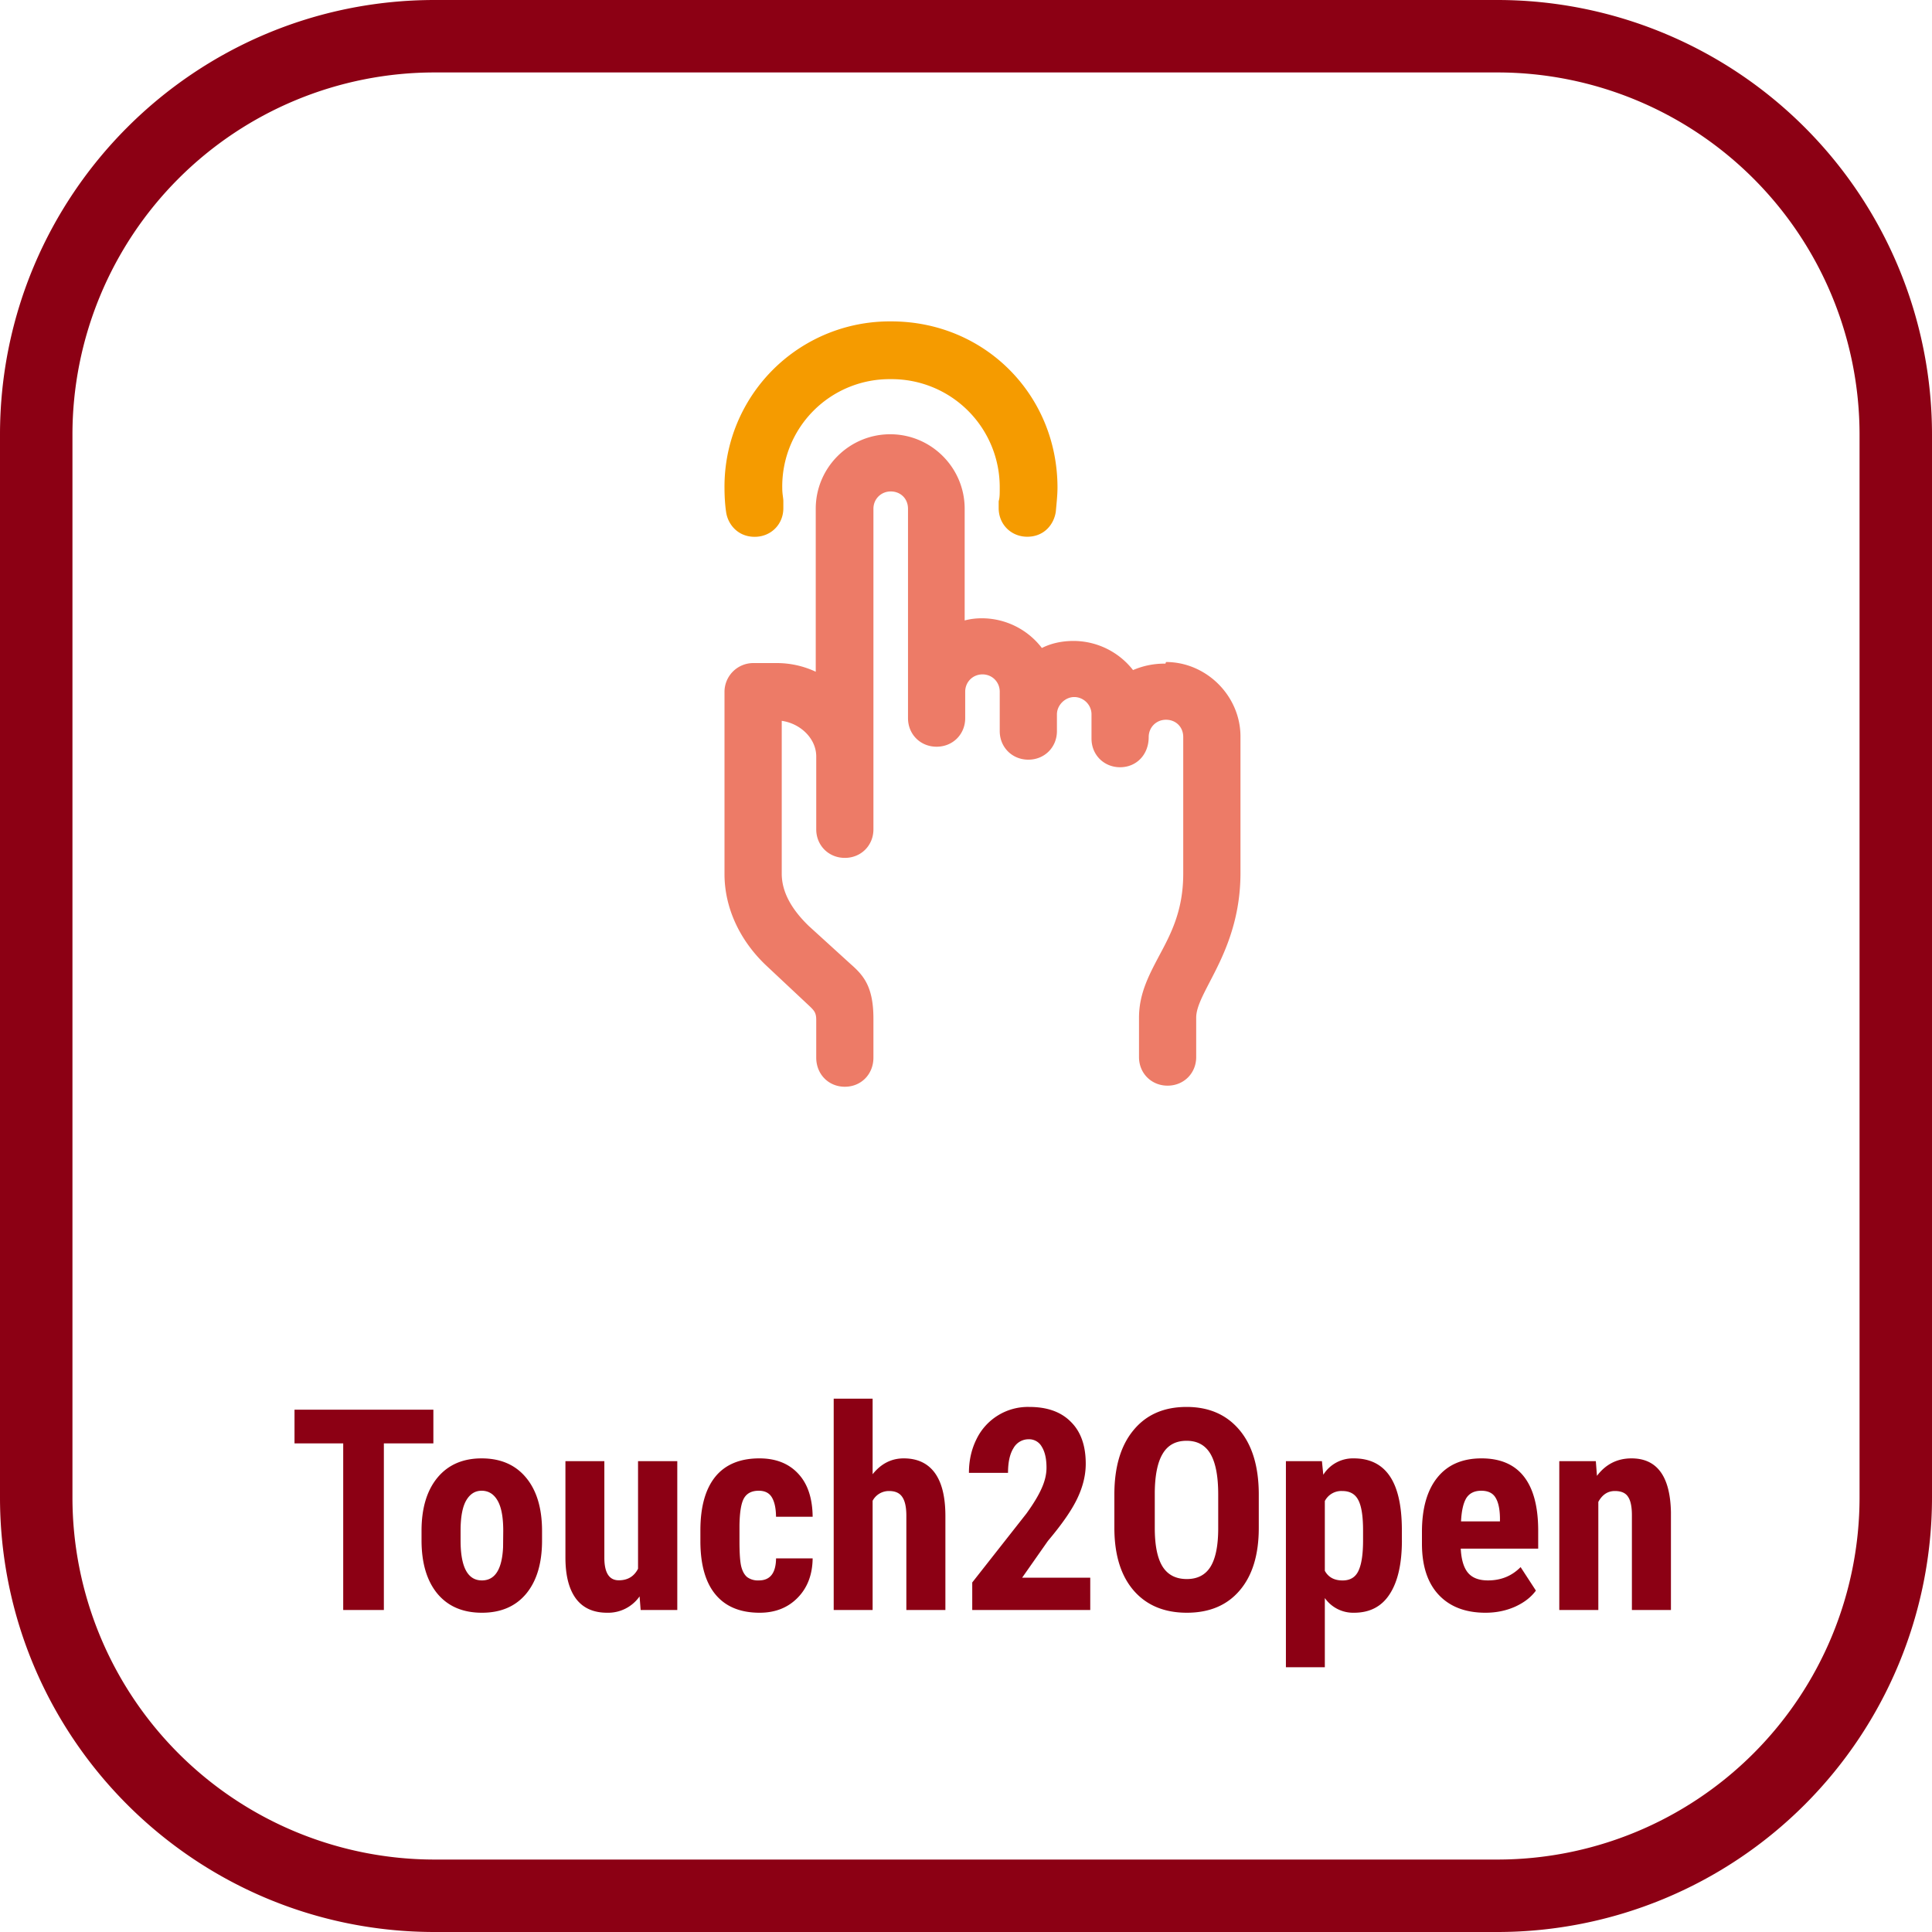
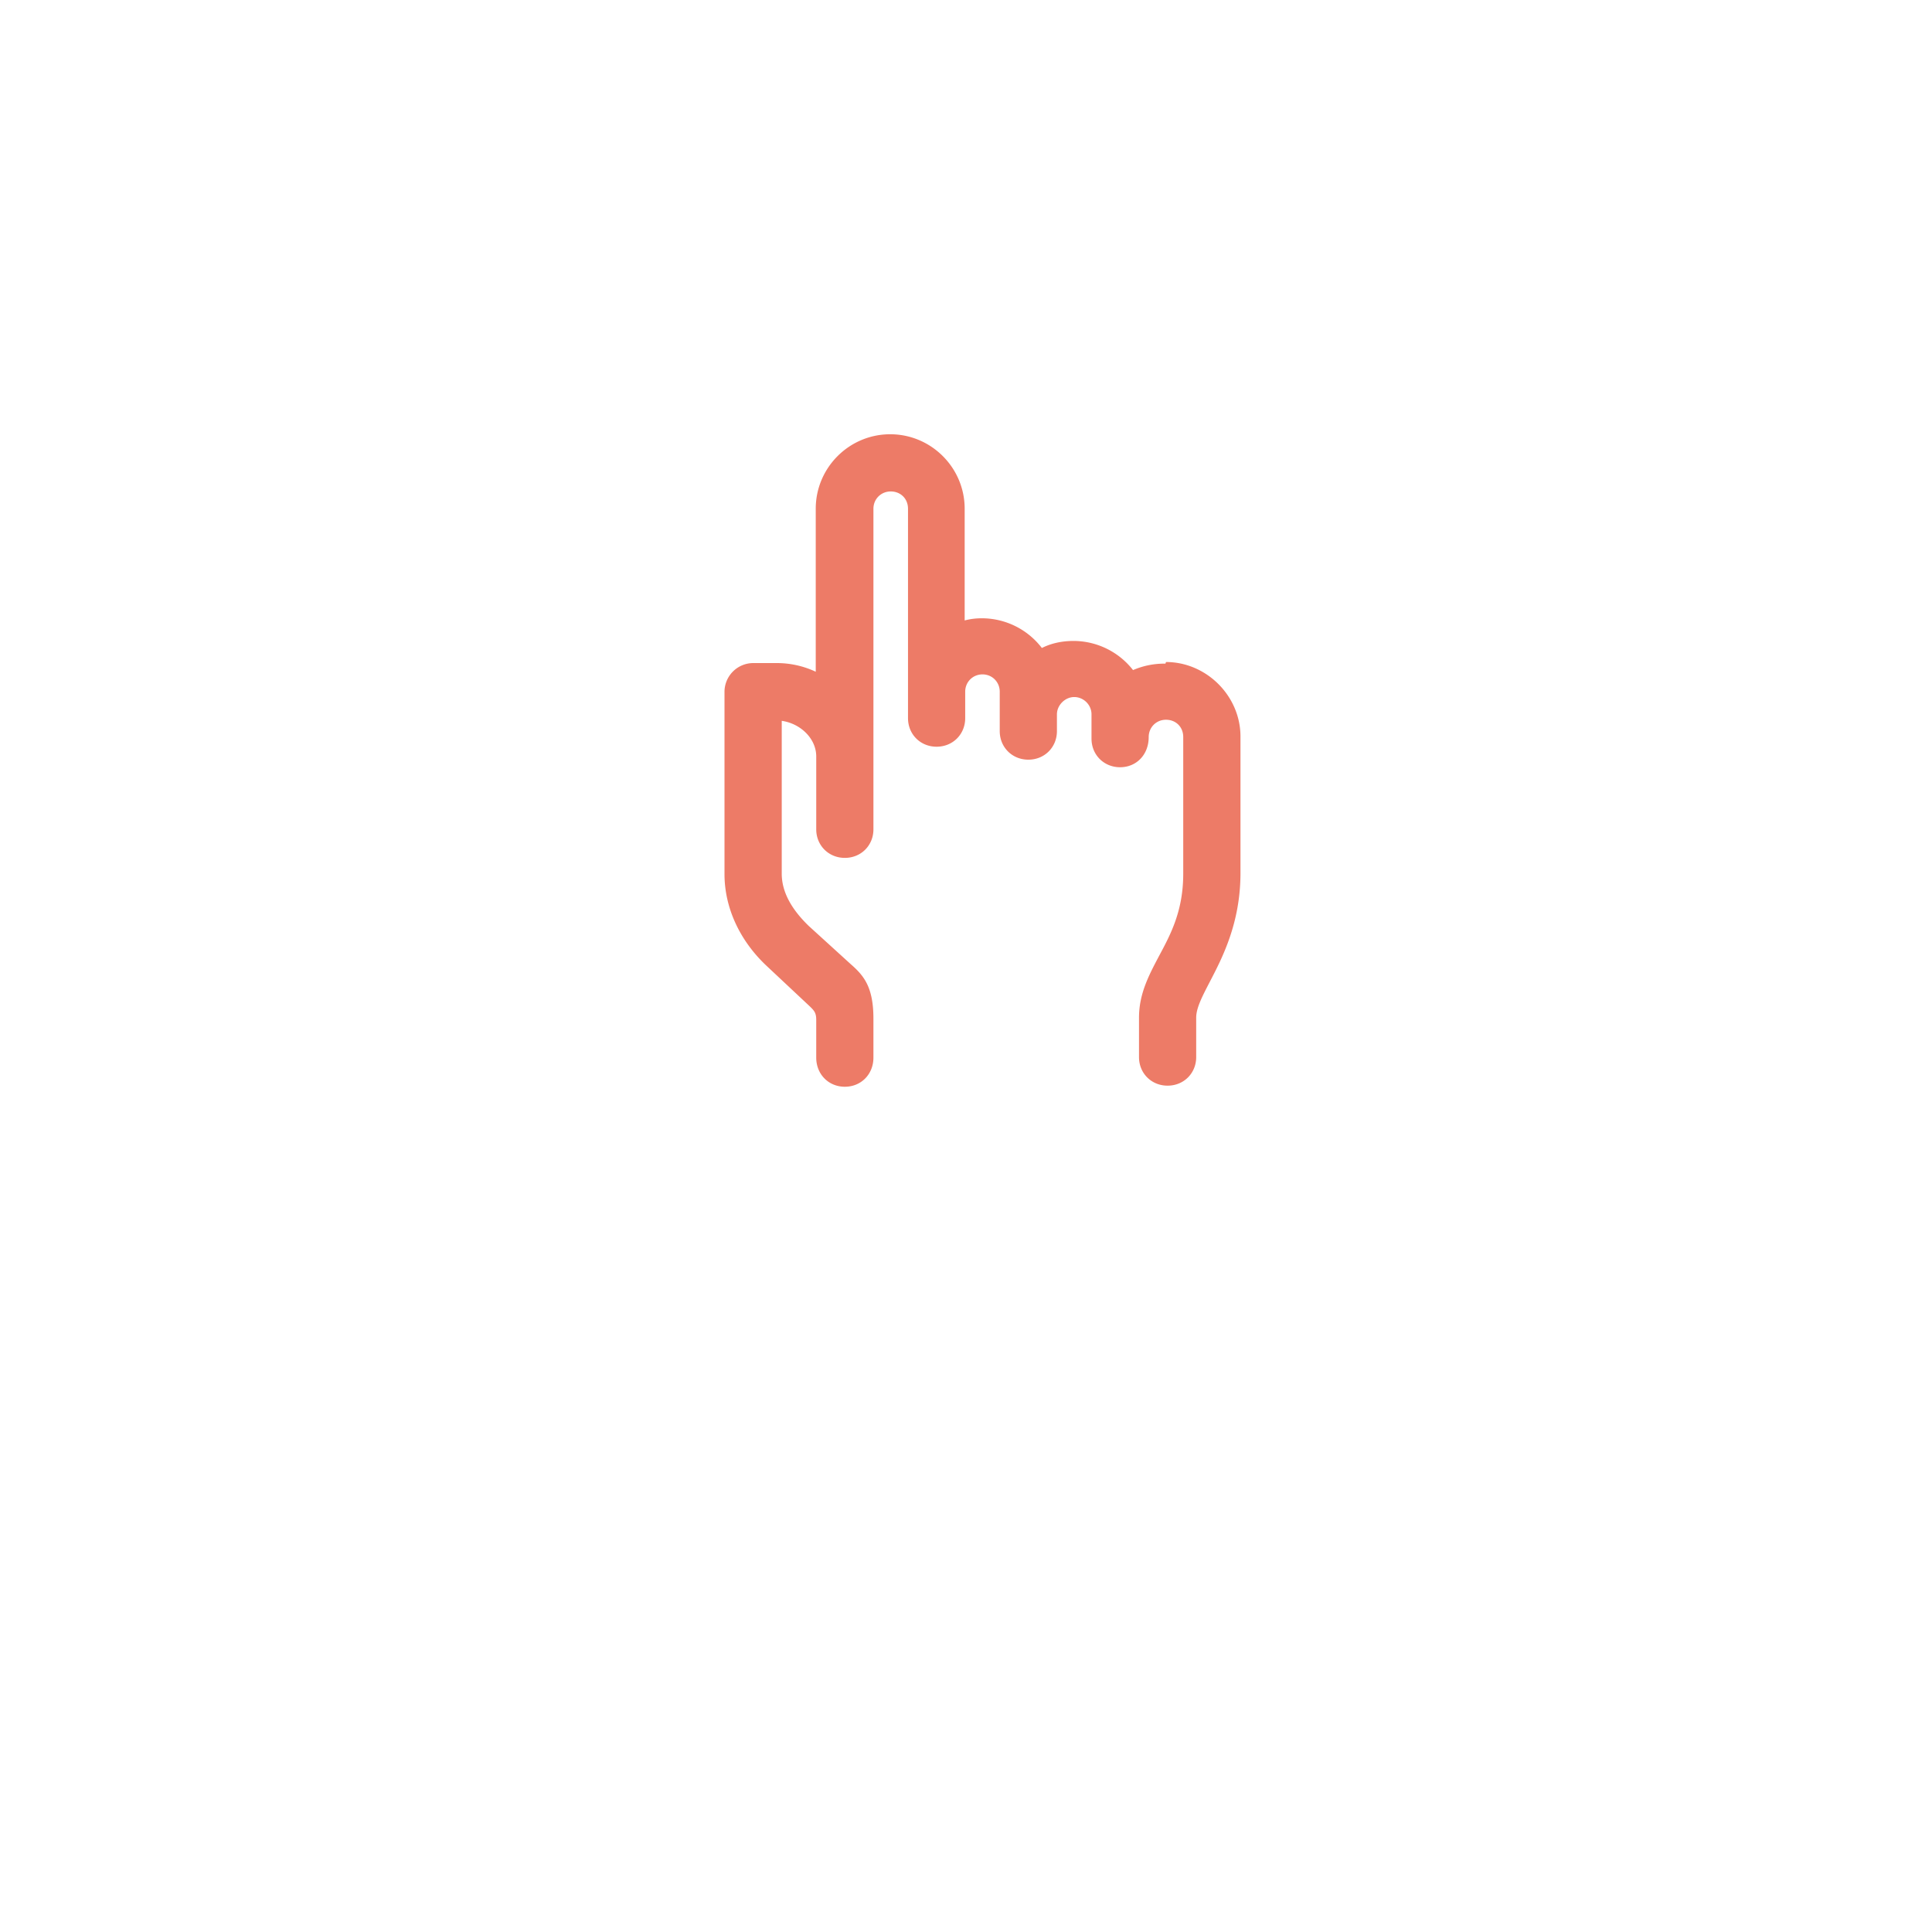
<svg xmlns="http://www.w3.org/2000/svg" width="48" height="48" fill="none" viewBox="0 0 48 48">
-   <path fill="#8C0014" d="M37.2 1.8a9 9 0 0 1 9 9v26.4a9 9 0 0 1-9 9H10.8a9 9 0 0 1-9-9V10.8a9 9 0 0 1 9-9h26.4Zm0-1.8H10.8C4.835 0 0 4.835 0 10.8v26.4C0 43.165 4.835 48 10.8 48h26.4A10.8 10.8 0 0 0 48 37.2V10.8A10.8 10.8 0 0 0 37.2 0Z" />
-   <path fill="#8C0014" d="M10.767 35.86h-1.23V40h-1.01v-4.14h-1.21v-.837h3.45v.838ZM10.473 38.031c0-.56.132-1 .396-1.32.264-.318.63-.478 1.097-.478.472 0 .84.16 1.104.479.265.319.397.761.397 1.326v.236c0 .563-.131 1.002-.393 1.32-.262.316-.63.474-1.1.474-.475 0-.844-.158-1.108-.475-.262-.319-.393-.76-.393-1.326v-.236Zm.97.243c0 .66.177.991.53.991.326 0 .501-.276.526-.827l.004-.407c0-.337-.047-.587-.14-.748-.094-.164-.226-.246-.397-.246-.164 0-.292.082-.386.246-.091.161-.137.411-.137.748v.243ZM15.89 39.662a.953.953 0 0 1-.806.406c-.34 0-.598-.116-.773-.348-.175-.235-.263-.576-.263-1.022v-2.396h.967v2.42c.005.36.124.54.359.54.221 0 .38-.096.478-.287v-2.673h.975V40h-.91l-.027-.338ZM18.854 39.265c.28 0 .422-.182.427-.547h.909c-.005.404-.129.73-.373.978-.243.248-.558.372-.943.372-.476 0-.84-.148-1.09-.444-.251-.296-.379-.733-.383-1.31v-.293c0-.581.123-1.024.369-1.33.248-.305.614-.458 1.097-.458.408 0 .73.127.964.38.235.25.354.607.359 1.07h-.91c-.002-.208-.036-.367-.102-.479-.066-.112-.175-.167-.328-.167-.169 0-.29.06-.362.18-.073.12-.112.35-.116.695v.376c0 .3.014.511.044.632.03.118.079.206.147.263a.454.454 0 0 0 .29.082ZM21.68 36.627c.21-.263.467-.394.773-.394.337 0 .593.119.769.356.175.237.264.59.266 1.06V40h-.97v-2.341c0-.217-.035-.373-.103-.469-.066-.098-.174-.146-.325-.146a.457.457 0 0 0-.41.242V40h-.967v-5.25h.967v1.877ZM27.087 40h-2.932v-.684l1.346-1.712c.171-.237.297-.444.376-.622.082-.18.123-.352.123-.516 0-.221-.038-.394-.116-.52a.36.36 0 0 0-.328-.188.428.428 0 0 0-.376.22c-.091.145-.136.35-.136.614h-.971c0-.305.062-.584.188-.837a1.42 1.42 0 0 1 1.312-.8c.445 0 .789.123 1.032.37.247.243.37.59.37 1.042 0 .28-.069.565-.206.854-.134.287-.379.642-.734 1.063l-.64.913h1.692V40ZM31.274 37.96c0 .667-.158 1.185-.475 1.555-.314.369-.752.553-1.312.553-.558 0-.997-.182-1.316-.546-.32-.367-.48-.88-.485-1.539v-.85c0-.684.158-1.218.475-1.6.316-.385.756-.578 1.319-.578.554 0 .99.19 1.31.568.318.375.48.904.484 1.585v.852Zm-1.008-.834c0-.45-.064-.783-.191-1.002-.128-.219-.326-.328-.595-.328-.267 0-.464.106-.591.318-.128.21-.194.53-.199.96v.886c0 .435.065.756.195.963.13.205.33.308.602.308.262 0 .457-.1.584-.3.128-.204.193-.517.195-.94v-.865ZM34.83 38.267c0 .581-.101 1.027-.302 1.336-.198.31-.494.465-.888.465a.861.861 0 0 1-.725-.365v1.719h-.967v-5.12h.895l.034.338a.868.868 0 0 1 .756-.407c.394 0 .69.144.889.431.2.287.303.727.307 1.32v.283Zm-.965-.243c0-.357-.04-.61-.12-.758-.077-.148-.209-.222-.396-.222a.46.46 0 0 0-.434.249v1.733c.087.16.234.24.441.24.191 0 .323-.082.396-.243.076-.162.113-.414.113-.756v-.243ZM36.907 40.068c-.496 0-.884-.148-1.162-.444-.278-.296-.417-.72-.417-1.272v-.293c0-.584.128-1.034.383-1.35.255-.317.62-.476 1.097-.476.465 0 .815.15 1.05.448.234.296.354.736.358 1.32v.475h-1.924c.014.273.074.474.181.601.107.126.272.188.496.188.323 0 .593-.11.81-.331l.38.584c-.12.164-.291.297-.517.4-.226.1-.47.15-.735.15Zm-.608-2.27h.967v-.088c-.004-.221-.04-.389-.11-.502-.068-.114-.186-.171-.355-.171-.168 0-.291.06-.369.18-.075.122-.12.315-.133.582ZM39.648 36.302l.028.365c.218-.289.505-.434.858-.434.635 0 .962.446.98 1.337V40h-.97v-2.358c0-.21-.032-.362-.096-.455-.061-.096-.17-.143-.328-.143-.175 0-.312.09-.41.27V40h-.97v-3.698h.908Z" />
  <path fill="#ED7B67" d="M28.955 16.488a1.96 1.96 0 0 0-.805.16 1.881 1.881 0 0 0-1.475-.724c-.281 0-.55.054-.79.175a1.88 1.88 0 0 0-1.49-.738c-.133 0-.28.014-.428.054v-2.776c0-1.019-.831-1.85-1.85-1.85-1.02 0-1.85.831-1.85 1.85v4.05a2.279 2.279 0 0 0-.993-.215h-.577a.716.716 0 0 0-.697.724v4.519c0 .831.375 1.65 1.046 2.28l1.086 1.018c.094.094.147.148.147.322v.939c0 .416.309.724.711.724.402 0 .71-.308.71-.724v-.965c0-.792-.24-1.073-.562-1.355l-1.046-.952c-.443-.429-.67-.858-.67-1.3v-3.795c.469.067.857.442.857.885v1.81c0 .402.309.71.711.71.402 0 .71-.308.71-.71v-7.965c0-.241.189-.429.43-.429s.429.175.429.43v5.202c0 .402.308.71.71.71.403 0 .711-.308.711-.71v-.657c0-.241.188-.43.43-.43.24 0 .428.189.428.43v.979c0 .402.309.71.711.71.402 0 .71-.308.71-.71v-.416c0-.228.202-.43.43-.43.228 0 .429.189.429.43v.603c0 .403.308.711.71.711.403 0 .711-.308.711-.75 0-.242.188-.43.43-.43.24 0 .428.174.428.43v3.392c0 .925-.308 1.501-.603 2.051-.255.483-.496.939-.496 1.529v.979c0 .402.308.71.71.71.403 0 .711-.308.711-.71v-.98c0-.24.148-.522.335-.884.322-.617.765-1.475.765-2.709v-3.392c0-1.006-.845-1.85-1.85-1.85" />
-   <path fill="#F59B00" d="M18.75 13.337c.403 0 .712-.309.712-.711v-.174c0-.08-.027-.175-.027-.322A2.665 2.665 0 0 1 22.13 9.42a2.684 2.684 0 0 1 2.708 2.709c0 .147 0 .241-.026.322v.174c0 .402.308.71.71.71.43 0 .67-.321.71-.63.014-.16.041-.402.041-.59 0-2.306-1.81-4.13-4.13-4.13A4.104 4.104 0 0 0 18 12.13c0 .188.013.415.04.59.04.295.282.617.71.617Z" />
</svg>